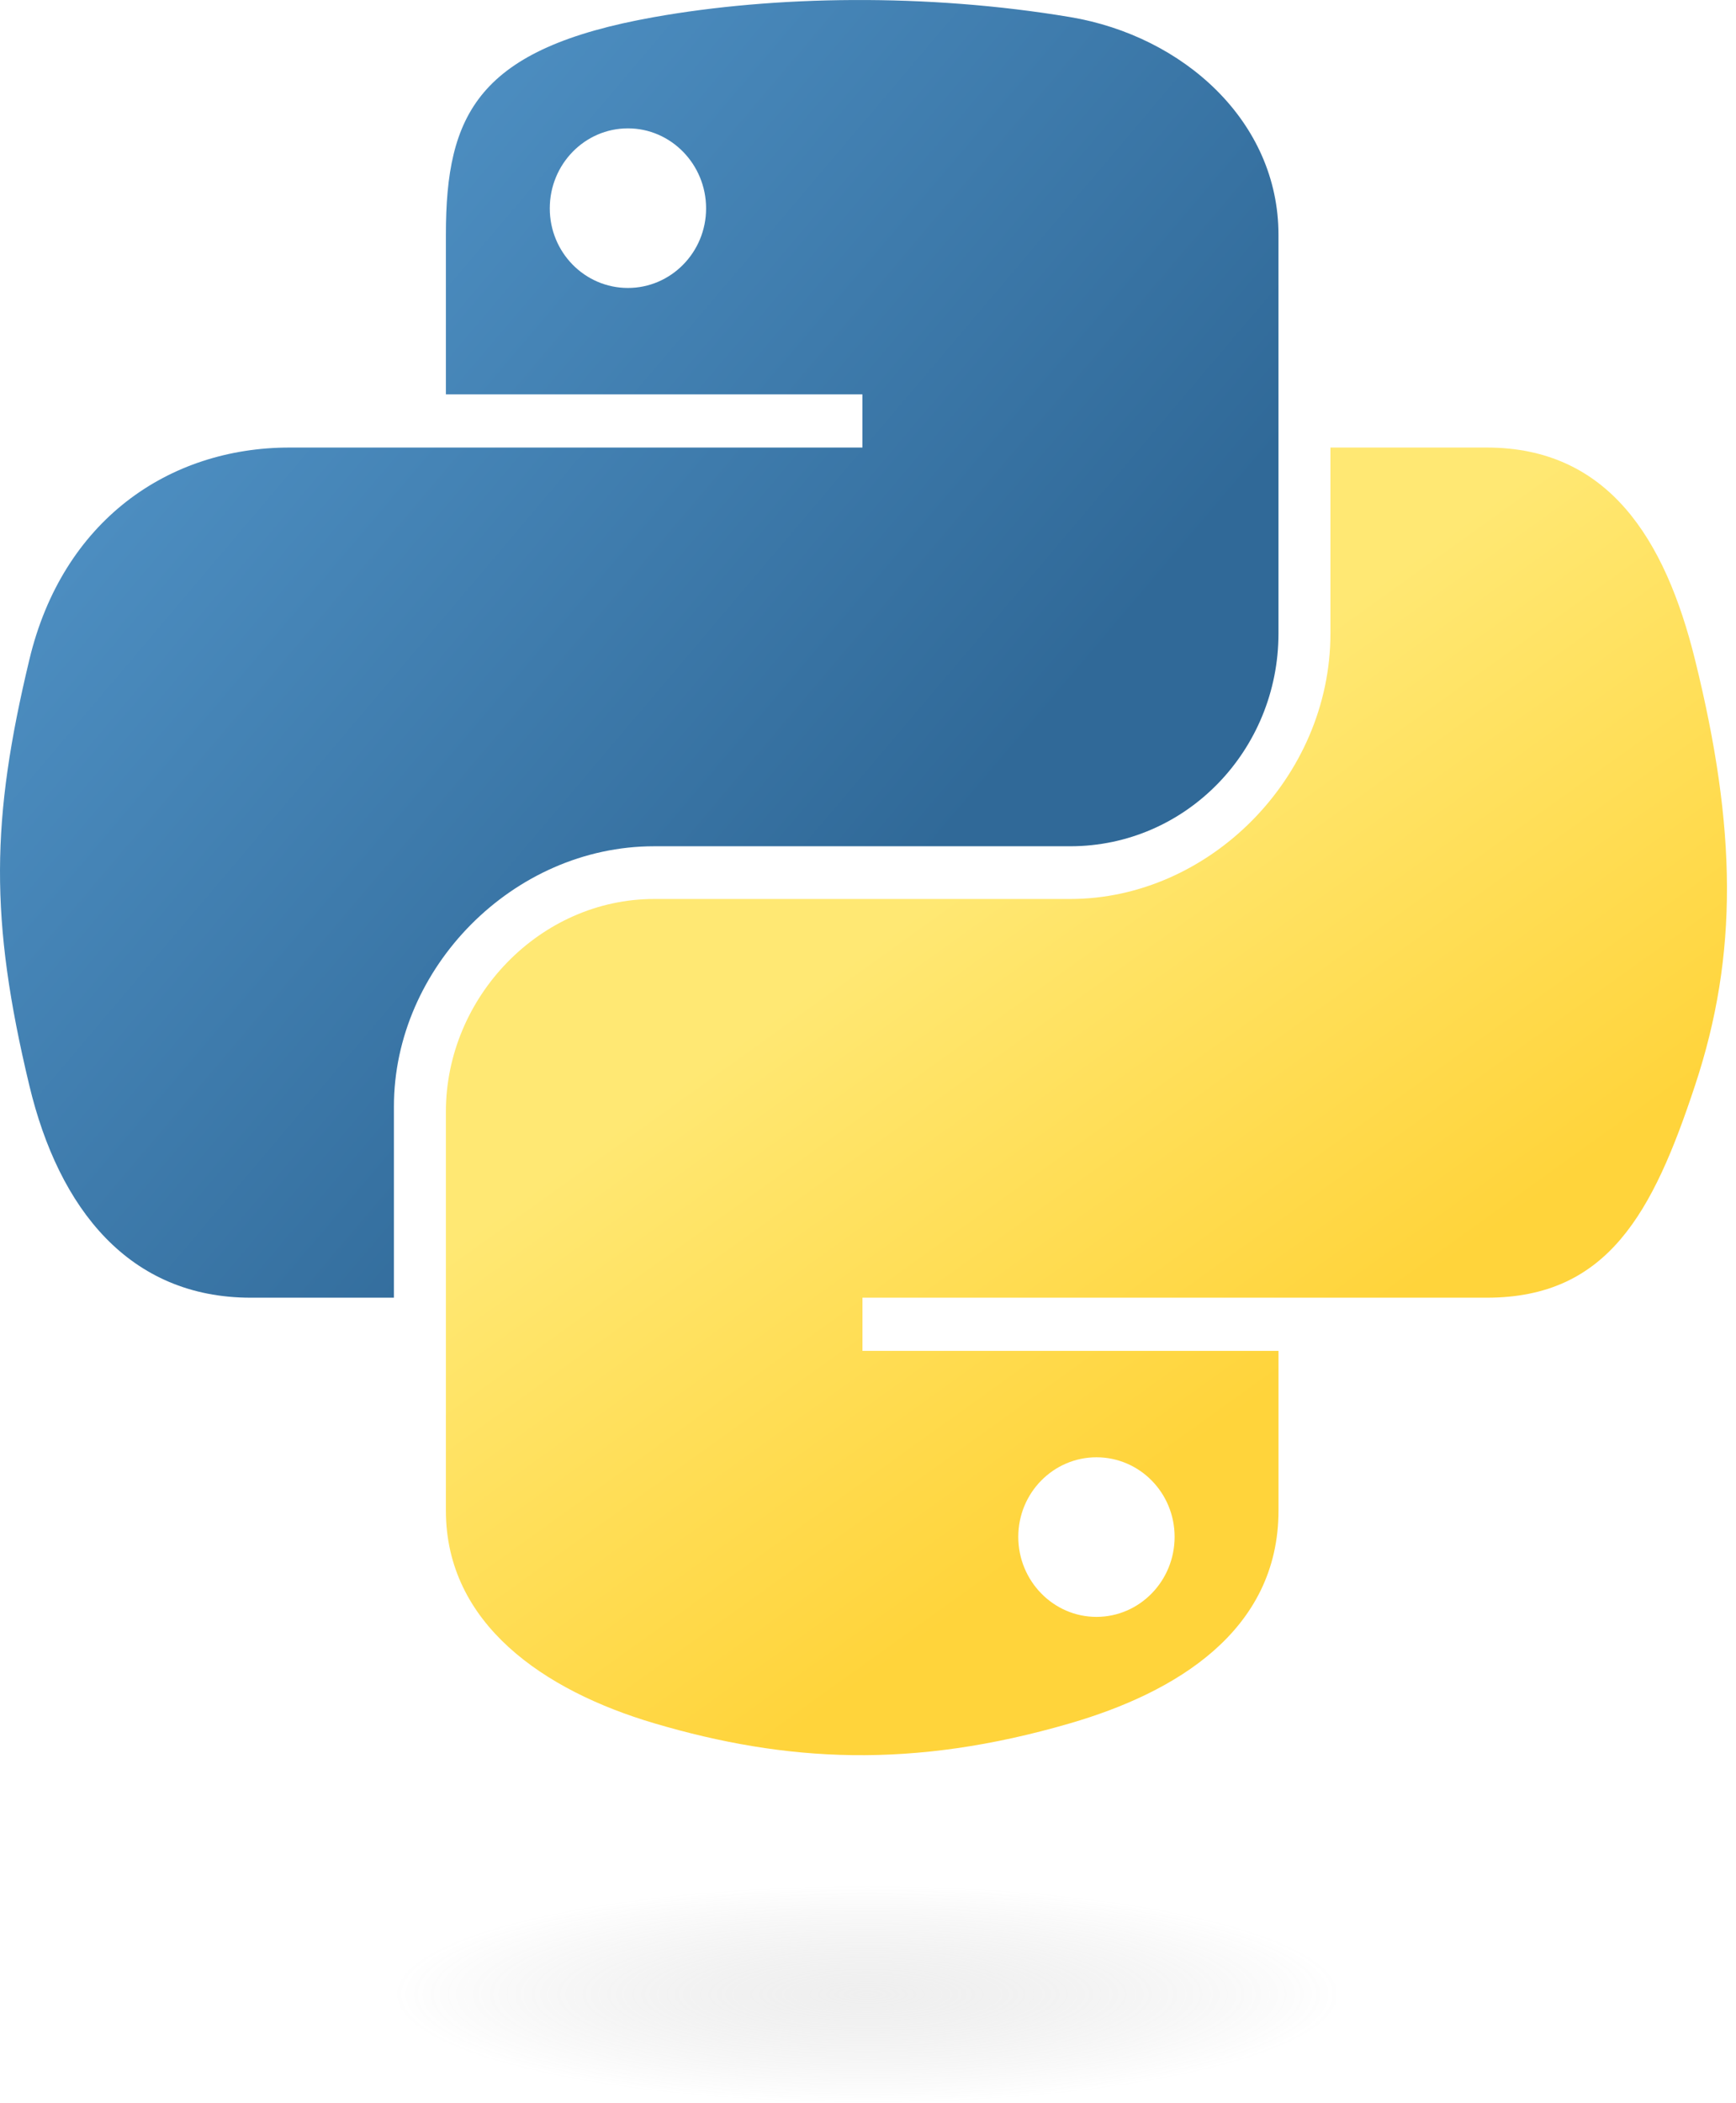
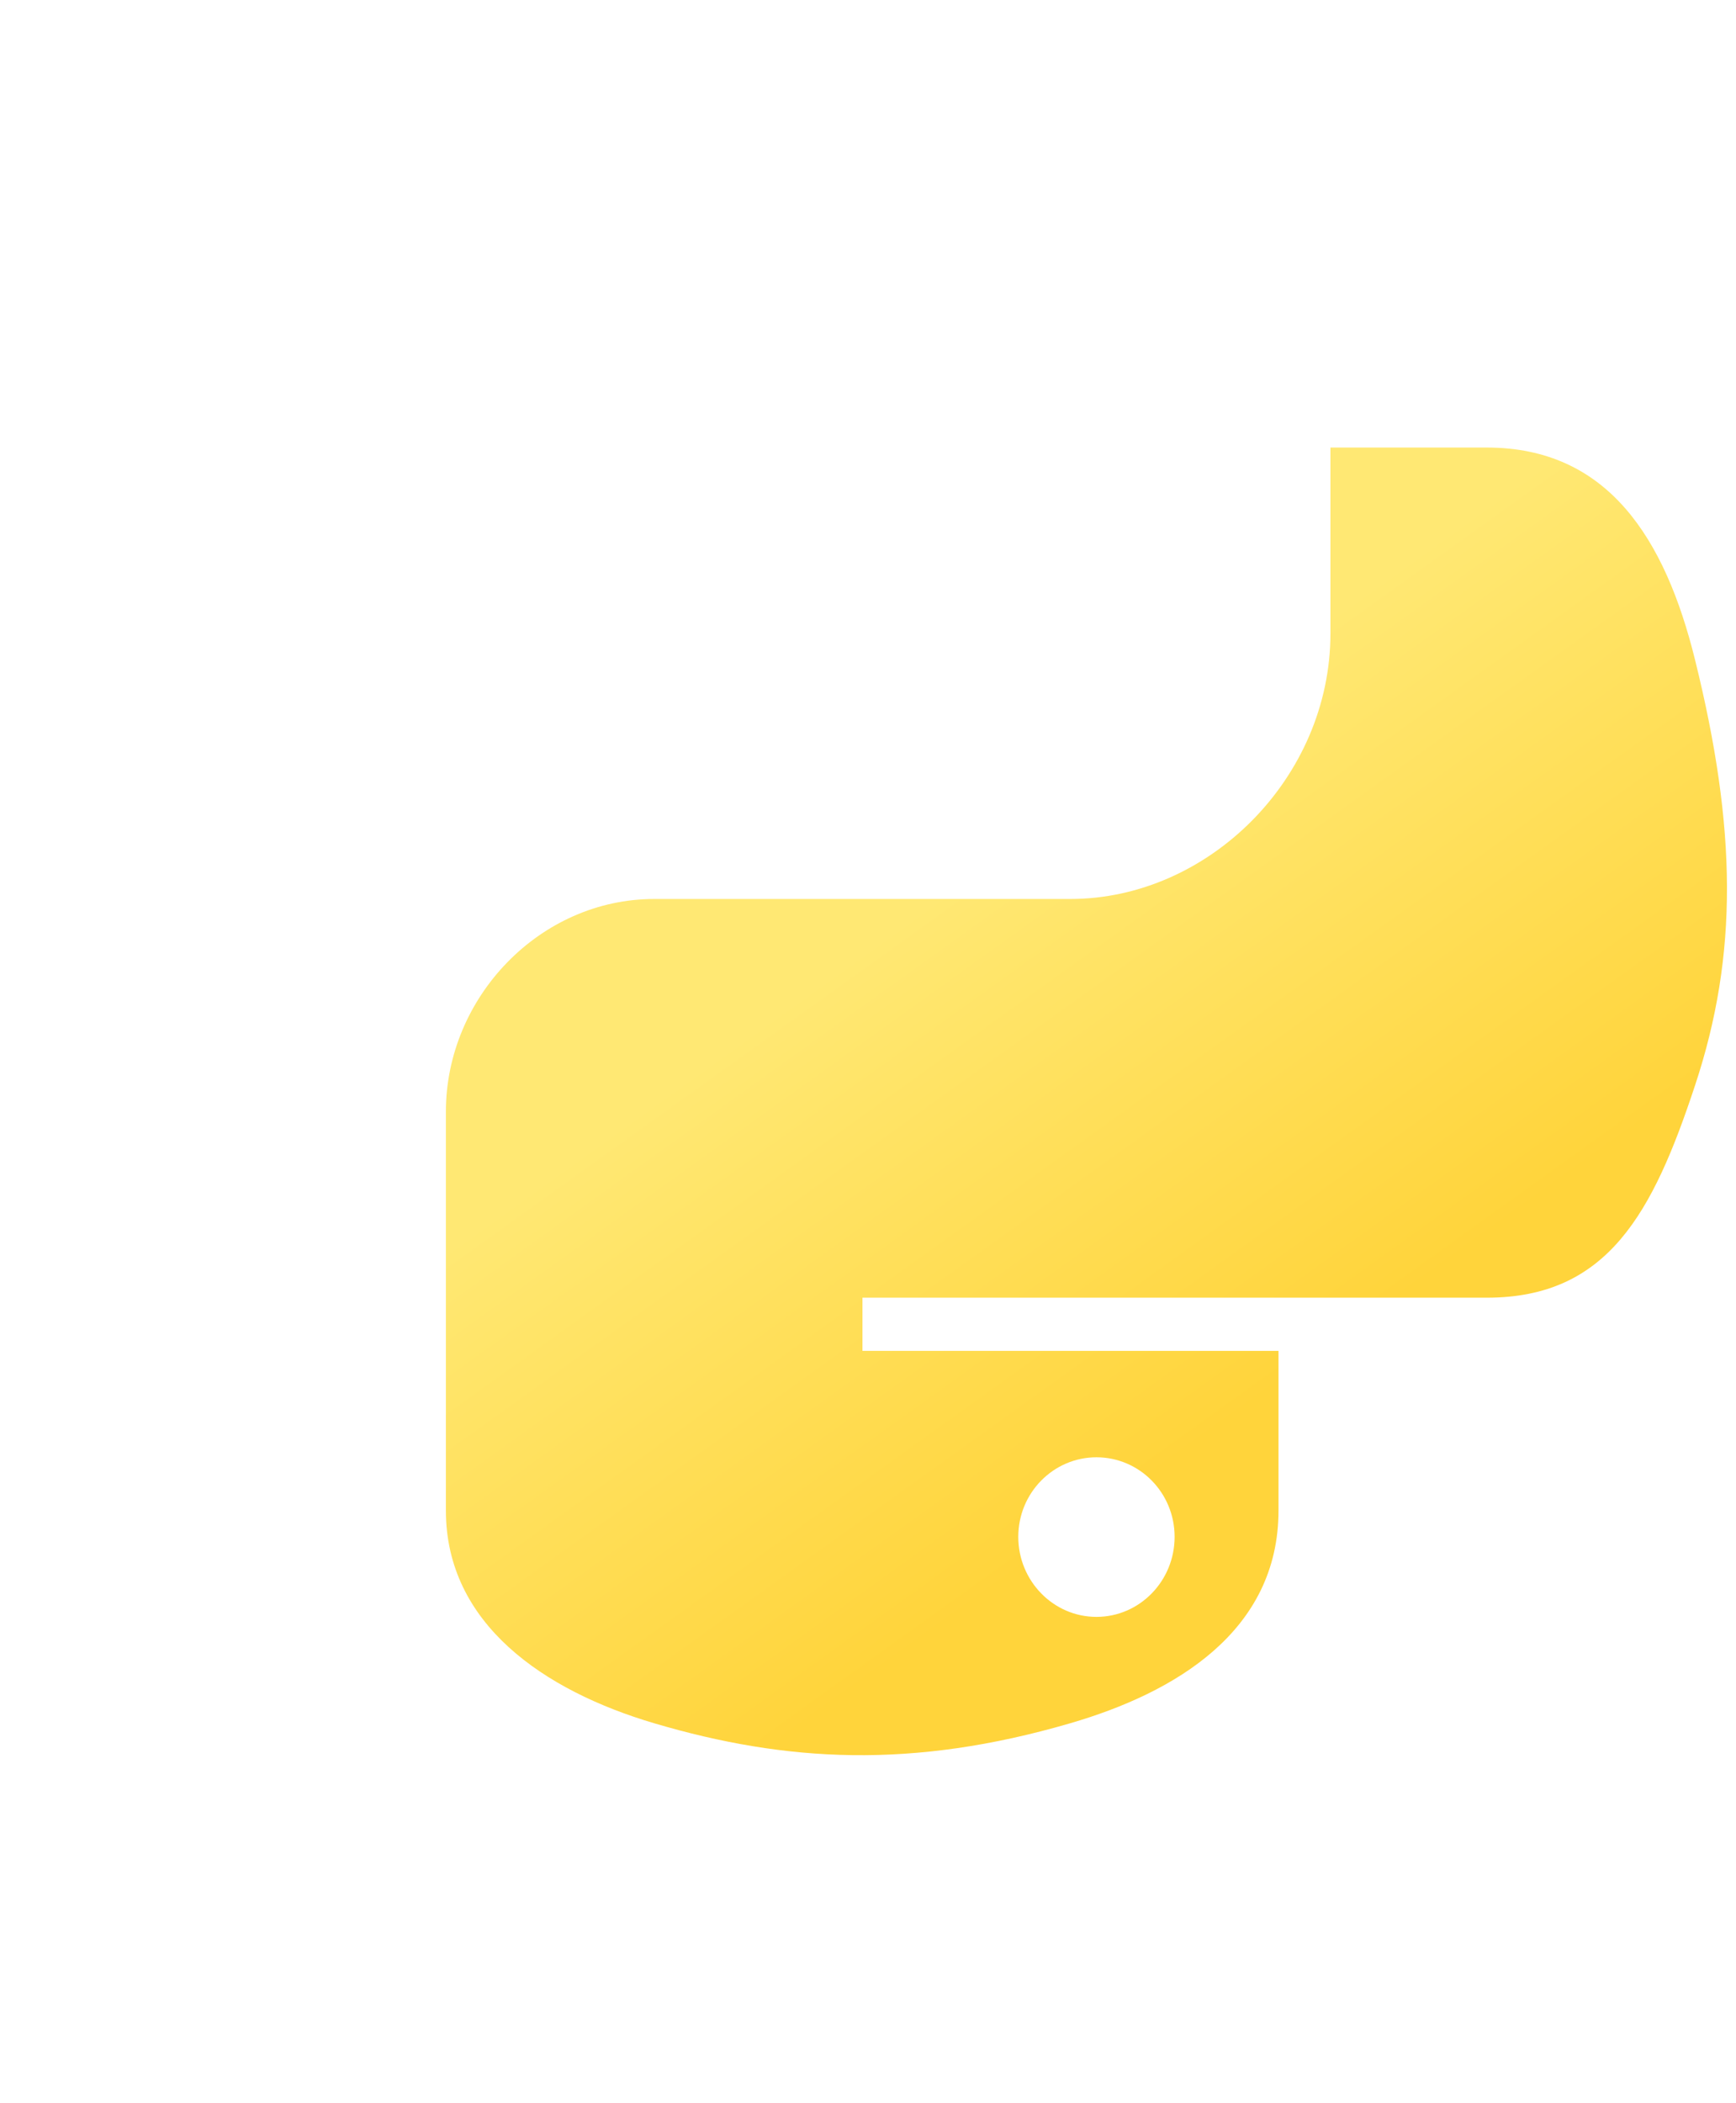
<svg xmlns="http://www.w3.org/2000/svg" width="71" height="86" viewBox="0 0 71 86" fill="none">
  <g clip-path="url(#clip0_482_4725)">
-     <path d="M34.895 0.001C31.982 0.014 29.201 0.264 26.754 0.699C19.544 1.979 18.236 4.658 18.236 9.6V16.125H35.272V18.301H18.236H11.842C6.891 18.301 2.555 21.292 1.199 26.982C-0.365 33.504 -0.434 37.574 1.199 44.384C2.41 49.453 5.302 53.065 10.254 53.065H16.111V45.242C16.111 39.59 20.976 34.605 26.754 34.605H43.77C48.507 34.605 52.288 30.685 52.288 25.904V9.6C52.288 4.959 48.393 1.474 43.77 0.699C40.843 0.209 37.807 -0.013 34.895 0.001ZM25.681 5.249C27.441 5.249 28.878 6.717 28.878 8.522C28.878 10.32 27.441 11.775 25.681 11.775C23.915 11.775 22.485 10.32 22.485 8.522C22.485 6.717 23.915 5.249 25.681 5.249Z" fill="url(#paint0_linear_482_4725)" />
    <path d="M54.413 18.301V25.904C54.413 31.799 49.441 36.761 43.771 36.761H26.755C22.093 36.761 18.236 40.77 18.236 45.462V61.766C18.236 66.406 22.251 69.136 26.755 70.467C32.147 72.061 37.319 72.349 43.771 70.467C48.06 69.219 52.289 66.707 52.289 61.766V55.24H35.273V53.065H52.289H60.807C65.758 53.065 67.603 49.594 69.325 44.384C71.104 39.02 71.028 33.862 69.325 26.982C68.102 22.028 65.765 18.301 60.807 18.301H54.413ZM44.843 59.591C46.609 59.591 48.04 61.045 48.04 62.844C48.04 64.649 46.609 66.117 44.843 66.117C43.083 66.117 41.646 64.649 41.646 62.844C41.646 61.045 43.083 59.591 44.843 59.591Z" fill="url(#paint1_linear_482_4725)" />
-     <path opacity="0.444" d="M35.465 86C48.073 86 58.295 84.008 58.295 81.551C58.295 79.094 48.073 77.102 35.465 77.102C22.856 77.102 12.635 79.094 12.635 81.551C12.635 84.008 22.856 86 35.465 86Z" fill="url(#paint2_radial_482_4725)" />
  </g>
  <defs>
    <linearGradient id="paint0_linear_482_4725" x1="-2.12145e-07" y1="-1.85219e-07" x2="39.451" y2="33.448" gradientUnits="userSpaceOnUse">
      <stop stop-color="#5A9FD4" />
      <stop offset="1" stop-color="#306998" />
    </linearGradient>
    <linearGradient id="paint1_linear_482_4725" x1="44.434" y1="62.295" x2="30.245" y2="42.514" gradientUnits="userSpaceOnUse">
      <stop stop-color="#FFD43B" />
      <stop offset="1" stop-color="#FFE873" />
    </linearGradient>
    <radialGradient id="paint2_radial_482_4725" cx="0" cy="0" r="1" gradientUnits="userSpaceOnUse" gradientTransform="translate(35.465 81.551) rotate(-90) scale(4.449 19.458)">
      <stop stop-color="#B8B8B8" stop-opacity="0.498" />
      <stop offset="1" stop-color="#7F7F7F" stop-opacity="0" />
    </radialGradient>
    <clipPath id="clip0_482_4725">
      <rect width="71" height="86" fill="white" />
    </clipPath>
  </defs>
</svg>